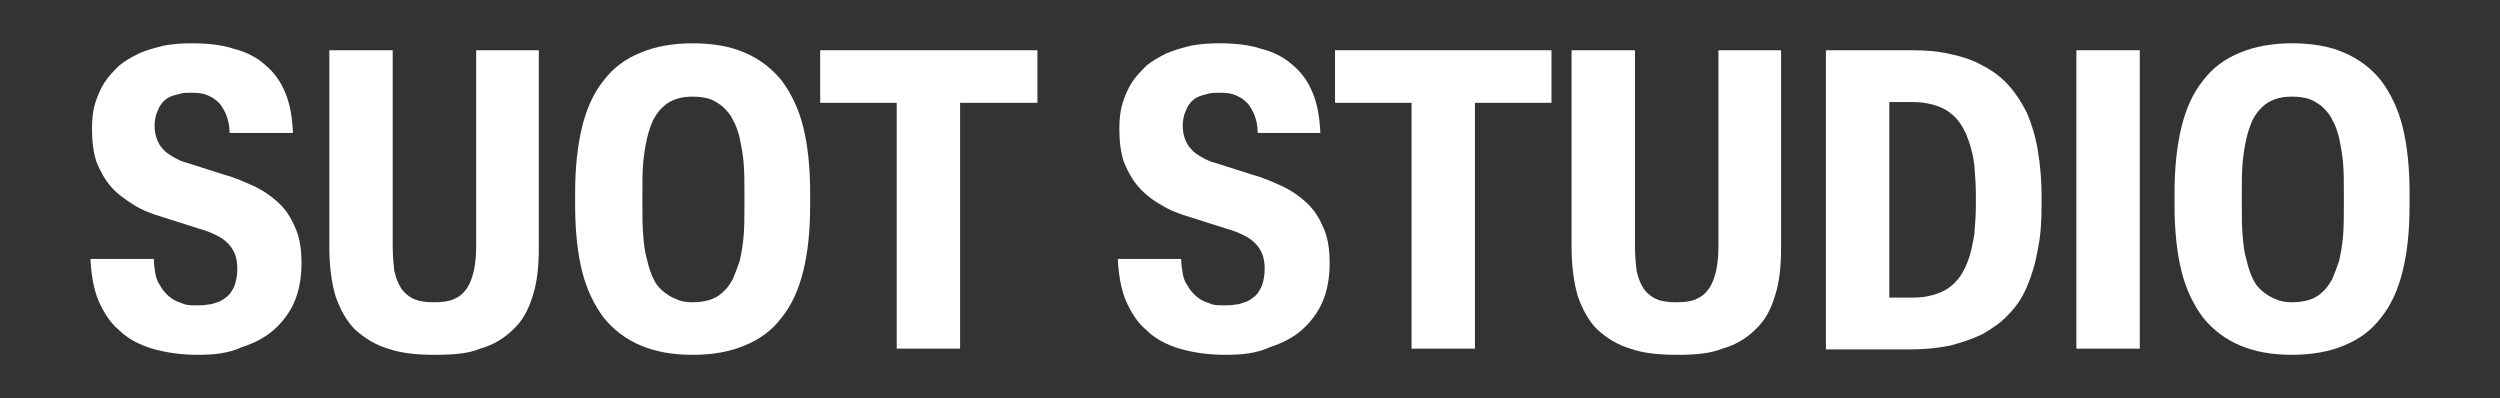
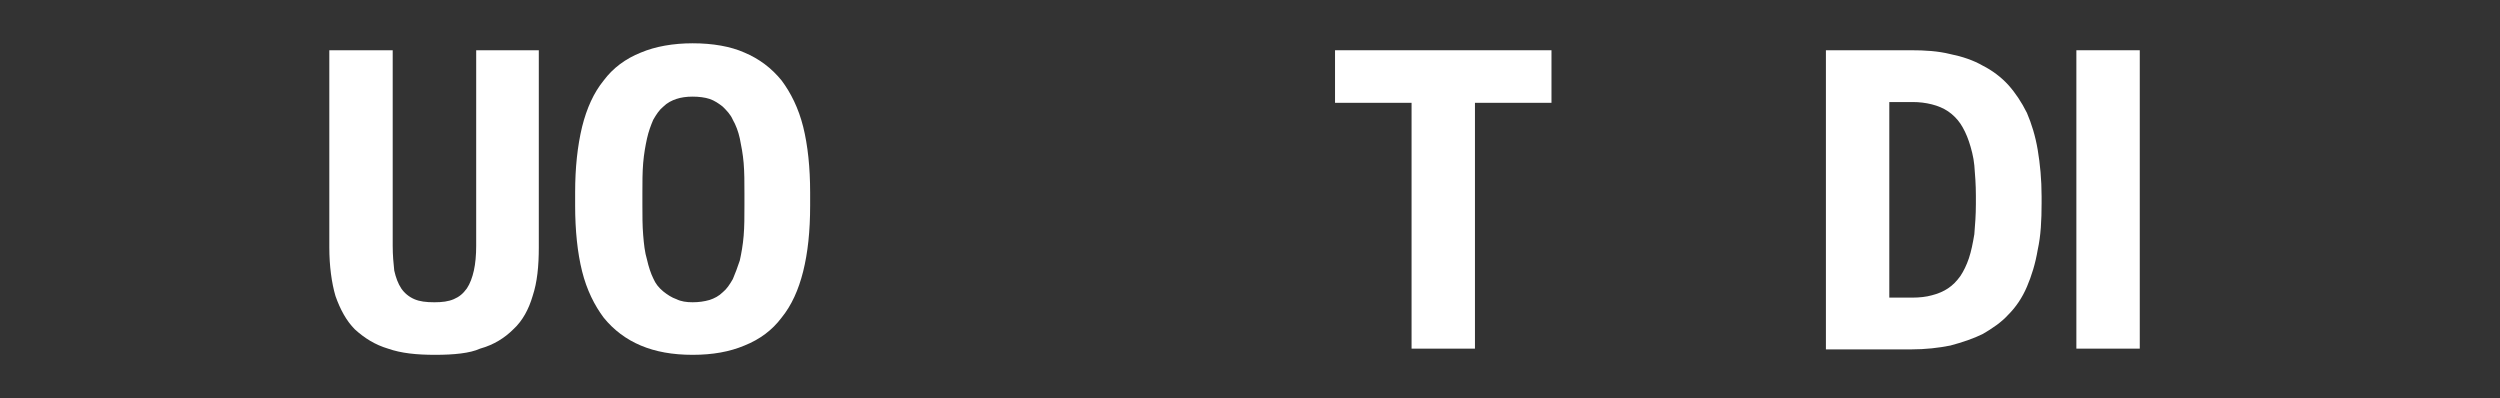
<svg xmlns="http://www.w3.org/2000/svg" version="1.1" id="Capa_1" x="0px" y="0px" viewBox="0 0 323.4 51.5" style="enable-background:new 0 0 323.4 51.5;" xml:space="preserve">
  <rect x="0" y="0" width="323.4" height="51.5" fill="#333333" stroke="none" />
  <style type="text/css">
	.st0{fill:#FFFFFF;}
</style>
  <g>
-     <path class="st0" d="M25.6,45.9c-2.2,0-4.2-0.3-5.9-0.8c-1.7-0.5-3.2-1.3-4.3-2.4c-1.2-1-2-2.3-2.7-3.9c-0.6-1.5-0.9-3.3-1-5.3h8.2   c0,0.7,0.1,1.3,0.2,1.9s0.3,1.1,0.6,1.5c0.2,0.4,0.5,0.8,0.9,1.2c0.3,0.3,0.7,0.6,1.1,0.8c0.4,0.2,0.8,0.3,1.3,0.5   c0.5,0.1,1,0.1,1.5,0.1c0.5,0,0.9,0,1.4-0.1c0.4,0,0.9-0.2,1.2-0.3c0.4-0.1,0.7-0.3,1.1-0.6c0.3-0.2,0.6-0.5,0.8-0.9   c0.2-0.3,0.4-0.7,0.5-1.2c0.1-0.4,0.2-1,0.2-1.6v0c0-0.7-0.1-1.4-0.3-1.9c-0.2-0.5-0.5-1-0.9-1.4c-0.4-0.4-0.9-0.8-1.6-1.1   c-0.6-0.3-1.3-0.6-2.1-0.8l-4.7-1.5c-1.4-0.4-2.7-0.9-3.8-1.6s-2.1-1.4-2.9-2.3c-0.8-0.9-1.4-2-1.9-3.2c-0.4-1.2-0.6-2.6-0.6-4.2   v-0.2c0-1.1,0.1-2.2,0.4-3.2c0.3-1,0.7-1.9,1.2-2.7c0.5-0.8,1.2-1.5,1.9-2.2c0.7-0.6,1.6-1.1,2.6-1.6c0.9-0.4,2-0.7,3.2-1   c1.1-0.2,2.3-0.3,3.6-0.3c2,0,3.9,0.2,5.4,0.7c1.6,0.4,3,1.1,4.1,2.1c1.1,0.9,2,2.1,2.6,3.6c0.6,1.4,0.9,3.1,1,5.2h-8.2   c0-1-0.2-1.8-0.5-2.5c-0.3-0.6-0.6-1.2-1.1-1.6c-0.4-0.4-1-0.7-1.6-0.9c-0.6-0.2-1.2-0.2-1.9-0.2c-0.4,0-0.8,0-1.2,0.1   c-0.4,0.1-0.8,0.2-1.1,0.3c-0.3,0.1-0.7,0.3-0.9,0.5c-0.3,0.2-0.5,0.5-0.7,0.8c-0.2,0.3-0.3,0.7-0.5,1.1c-0.1,0.4-0.2,0.9-0.2,1.4   v0.1c0,0.6,0.1,1.2,0.3,1.7c0.2,0.5,0.4,0.9,0.8,1.3c0.3,0.4,0.8,0.7,1.3,1c0.5,0.3,1.1,0.6,1.9,0.8l4.7,1.5c1.5,0.4,2.8,1,4.1,1.6   c1.2,0.6,2.3,1.4,3.2,2.3c0.9,0.9,1.5,2,2,3.2c0.5,1.2,0.7,2.7,0.7,4.3v0.1c0,1.8-0.3,3.5-0.9,4.9c-0.6,1.4-1.5,2.6-2.6,3.6   c-1.1,1-2.6,1.8-4.2,2.3C29.6,45.7,27.7,45.9,25.6,45.9" />
-     <path class="st0" d="M158.5,45.9c-2.2,0-4.2-0.3-5.9-0.8c-1.7-0.5-3.2-1.3-4.3-2.4c-1.2-1-2-2.3-2.7-3.9c-0.6-1.5-0.9-3.3-1-5.3   h8.2c0,0.7,0.1,1.3,0.2,1.9c0.1,0.6,0.3,1.1,0.6,1.5c0.2,0.4,0.5,0.8,0.9,1.2c0.3,0.3,0.7,0.6,1.1,0.8c0.4,0.2,0.8,0.3,1.3,0.5   c0.5,0.1,1,0.1,1.5,0.1c0.5,0,0.9,0,1.4-0.1c0.4,0,0.9-0.2,1.2-0.3c0.4-0.1,0.7-0.3,1.1-0.6c0.3-0.2,0.6-0.5,0.8-0.9   c0.2-0.3,0.4-0.7,0.5-1.2c0.1-0.4,0.2-1,0.2-1.6v0c0-0.7-0.1-1.4-0.3-1.9c-0.2-0.5-0.5-1-0.9-1.4c-0.4-0.4-0.9-0.8-1.6-1.1   c-0.6-0.3-1.3-0.6-2.1-0.8l-4.7-1.5c-1.4-0.4-2.7-0.9-3.8-1.6c-1.1-0.6-2.1-1.4-2.9-2.3c-0.8-0.9-1.4-2-1.9-3.2   c-0.4-1.2-0.6-2.6-0.6-4.2v-0.2c0-1.1,0.1-2.2,0.4-3.2c0.3-1,0.7-1.9,1.2-2.7c0.5-0.8,1.2-1.5,1.9-2.2c0.7-0.6,1.6-1.1,2.6-1.6   c0.9-0.4,2-0.7,3.2-1c1.1-0.2,2.3-0.3,3.6-0.3c2,0,3.9,0.2,5.4,0.7c1.6,0.4,3,1.1,4.1,2.1c1.1,0.9,2,2.1,2.6,3.6   c0.6,1.4,0.9,3.1,1,5.2h-8.1c0-1-0.2-1.8-0.5-2.5c-0.3-0.6-0.6-1.2-1.1-1.6c-0.4-0.4-1-0.7-1.6-0.9c-0.6-0.2-1.2-0.2-1.9-0.2   c-0.4,0-0.8,0-1.2,0.1c-0.4,0.1-0.8,0.2-1.1,0.3c-0.3,0.1-0.7,0.3-0.9,0.5c-0.3,0.2-0.5,0.5-0.7,0.8c-0.2,0.3-0.3,0.7-0.5,1.1   c-0.1,0.4-0.2,0.9-0.2,1.4v0.1c0,0.6,0.1,1.2,0.3,1.7c0.2,0.5,0.4,0.9,0.8,1.3c0.3,0.4,0.8,0.7,1.3,1c0.5,0.3,1.1,0.6,1.9,0.8   l4.7,1.5c1.5,0.4,2.8,1,4.1,1.6c1.2,0.6,2.3,1.4,3.2,2.3c0.9,0.9,1.5,2,2,3.2c0.5,1.2,0.7,2.7,0.7,4.3v0.1c0,1.8-0.3,3.5-0.9,4.9   c-0.6,1.4-1.5,2.6-2.6,3.6c-1.1,1-2.6,1.8-4.2,2.3C162.6,45.7,160.7,45.9,158.5,45.9" />
    <path class="st0" d="M56.3,45.9c-2.4,0-4.4-0.2-6.1-0.8c-1.7-0.5-3.1-1.4-4.3-2.5c-1.1-1.1-1.9-2.6-2.5-4.3   c-0.5-1.7-0.8-3.9-0.8-6.3V14V6.5h8.2V14v17.8c0,1.2,0.1,2.3,0.2,3.2c0.2,0.9,0.5,1.7,0.9,2.3c0.4,0.6,1,1.1,1.7,1.4   c0.7,0.3,1.5,0.4,2.6,0.4c1,0,1.8-0.1,2.5-0.4c0.7-0.3,1.2-0.7,1.7-1.4c0.4-0.6,0.7-1.4,0.9-2.3c0.2-0.9,0.3-2,0.3-3.2V14V6.5h8.1   V14v18c0,2.4-0.2,4.5-0.8,6.3c-0.5,1.7-1.3,3.2-2.5,4.3c-1.1,1.1-2.5,2-4.3,2.5C60.8,45.7,58.7,45.9,56.3,45.9" />
-     <path class="st0" d="M217,45.9c-2.4,0-4.4-0.2-6.1-0.8c-1.7-0.5-3.1-1.4-4.3-2.5c-1.1-1.1-1.9-2.6-2.5-4.3   c-0.5-1.7-0.8-3.9-0.8-6.3V14V6.5h8.2V14v17.8c0,1.2,0.1,2.3,0.2,3.2c0.2,0.9,0.5,1.7,0.9,2.3c0.4,0.6,1,1.1,1.7,1.4   c0.7,0.3,1.5,0.4,2.6,0.4c1,0,1.8-0.1,2.5-0.4c0.7-0.3,1.2-0.7,1.7-1.4c0.4-0.6,0.7-1.4,0.9-2.3c0.2-0.9,0.3-2,0.3-3.2V14V6.5h8.1   V14v18c0,2.4-0.2,4.5-0.8,6.3c-0.5,1.7-1.3,3.2-2.5,4.3c-1.1,1.1-2.5,2-4.3,2.5C221.4,45.7,219.4,45.9,217,45.9" />
    <path class="st0" d="M236.2,6.5h11c1.8,0,3.5,0.1,5.1,0.5c1.5,0.3,3,0.8,4.2,1.5c1.2,0.6,2.4,1.5,3.3,2.5c0.9,1,1.7,2.2,2.4,3.6   c0.6,1.4,1.1,3,1.4,4.8c0.3,1.8,0.5,3.8,0.5,6v0.9c0,2.2-0.1,4.2-0.5,6c-0.3,1.8-0.8,3.4-1.4,4.8c-0.6,1.4-1.4,2.6-2.4,3.6   c-0.9,1-2.1,1.8-3.3,2.5c-1.2,0.6-2.7,1.1-4.2,1.5c-1.5,0.3-3.2,0.5-5.1,0.5h-11V6.5z M247.4,38.5c0.9,0,1.8-0.1,2.5-0.3   c0.8-0.2,1.5-0.5,2.1-0.9c0.6-0.4,1.1-0.9,1.6-1.6c0.4-0.6,0.8-1.4,1.1-2.3c0.3-0.9,0.5-1.9,0.7-3.1c0.1-1.2,0.2-2.5,0.2-3.9v-1.1   c0-1.4-0.1-2.7-0.2-3.9c-0.1-1.1-0.4-2.2-0.7-3.1c-0.3-0.9-0.7-1.7-1.1-2.3c-0.4-0.6-1-1.2-1.6-1.6c-0.6-0.4-1.3-0.7-2.1-0.9   c-0.8-0.2-1.6-0.3-2.5-0.3h-3v25.3L247.4,38.5L247.4,38.5z" />
    <rect x="268.6" y="6.5" class="st0" width="8.2" height="38.6" />
-     <polygon class="st0" points="116,13.3 106.1,13.3 106.1,6.5 134.2,6.5 134.2,13.3 124.2,13.3 124.2,45.1 116,45.1  " />
    <polygon class="st0" points="182.6,13.3 172.7,13.3 172.7,6.5 200.7,6.5 200.7,13.3 190.8,13.3 190.8,45.1 182.6,45.1  " />
    <path class="st0" d="M89.6,45.9c-2.6,0-4.8-0.4-6.7-1.2c-1.9-0.8-3.5-2-4.8-3.6c-1.2-1.6-2.2-3.6-2.8-6c-0.6-2.4-0.9-5.3-0.9-8.5   v-1.7c0-3.2,0.3-6,0.9-8.5c0.6-2.4,1.5-4.4,2.8-6c1.2-1.6,2.8-2.8,4.8-3.6c1.9-0.8,4.2-1.2,6.7-1.2c2.6,0,4.9,0.4,6.7,1.2   c1.9,0.8,3.5,2,4.8,3.6c1.2,1.6,2.2,3.6,2.8,6c0.6,2.4,0.9,5.3,0.9,8.5v1.7c0,3.3-0.3,6.1-0.9,8.5c-0.6,2.4-1.5,4.4-2.8,6   c-1.2,1.6-2.8,2.8-4.8,3.6C94.4,45.5,92.2,45.9,89.6,45.9 M89.6,39.1c0.8,0,1.5-0.1,2.2-0.3c0.6-0.2,1.2-0.5,1.7-1   c0.5-0.4,0.9-1,1.3-1.7c0.3-0.7,0.6-1.5,0.9-2.4c0.2-0.9,0.4-2,0.5-3.2c0.1-1.2,0.1-2.5,0.1-3.9V25c0-1.4,0-2.7-0.1-3.9   c-0.1-1.2-0.3-2.2-0.5-3.2c-0.2-0.9-0.5-1.7-0.9-2.4c-0.3-0.7-0.8-1.2-1.3-1.7c-0.5-0.4-1.1-0.8-1.7-1c-0.6-0.2-1.4-0.3-2.2-0.3   c-0.8,0-1.5,0.1-2.1,0.3c-0.6,0.2-1.2,0.5-1.7,1c-0.5,0.4-0.9,1-1.3,1.7c-0.3,0.7-0.6,1.5-0.8,2.4c-0.2,0.9-0.4,2-0.5,3.2   c-0.1,1.2-0.1,2.5-0.1,3.9v1.5c0,1.4,0,2.7,0.1,3.9c0.1,1.2,0.2,2.2,0.5,3.2c0.2,0.9,0.5,1.8,0.8,2.4c0.3,0.7,0.7,1.2,1.3,1.7   c0.5,0.4,1.1,0.8,1.7,1C88.1,39,88.8,39.1,89.6,39.1" />
-     <path class="st0" d="M296.5,45.9c-2.6,0-4.8-0.4-6.7-1.2c-1.9-0.8-3.5-2-4.8-3.6c-1.2-1.6-2.2-3.6-2.8-6c-0.6-2.4-0.9-5.3-0.9-8.5   v-1.7c0-3.2,0.3-6,0.9-8.5c0.6-2.4,1.5-4.4,2.8-6c1.2-1.6,2.8-2.8,4.8-3.6c1.9-0.8,4.2-1.2,6.7-1.2c2.6,0,4.9,0.4,6.7,1.2   c1.9,0.8,3.5,2,4.8,3.6c1.2,1.6,2.2,3.6,2.8,6c0.6,2.4,0.9,5.3,0.9,8.5v1.7c0,3.3-0.3,6.1-0.9,8.5c-0.6,2.4-1.5,4.4-2.8,6   c-1.2,1.6-2.8,2.8-4.8,3.6C301.3,45.5,299,45.9,296.5,45.9 M296.5,39.1c0.8,0,1.5-0.1,2.2-0.3c0.6-0.2,1.2-0.5,1.7-1   c0.5-0.4,0.9-1,1.3-1.7c0.3-0.7,0.6-1.5,0.9-2.4c0.2-0.9,0.4-2,0.5-3.2c0.1-1.2,0.1-2.5,0.1-3.9V25c0-1.4,0-2.7-0.1-3.9   c-0.1-1.2-0.3-2.2-0.5-3.2c-0.2-0.9-0.5-1.7-0.9-2.4c-0.3-0.7-0.8-1.2-1.3-1.7c-0.5-0.4-1.1-0.8-1.7-1c-0.6-0.2-1.4-0.3-2.2-0.3   c-0.8,0-1.5,0.1-2.1,0.3c-0.6,0.2-1.2,0.5-1.7,1c-0.5,0.4-0.9,1-1.3,1.7c-0.3,0.7-0.6,1.5-0.8,2.4c-0.2,0.9-0.4,2-0.5,3.2   c-0.1,1.2-0.1,2.5-0.1,3.9v1.5c0,1.4,0,2.7,0.1,3.9c0.1,1.2,0.2,2.2,0.5,3.2c0.2,0.9,0.5,1.8,0.8,2.4c0.3,0.7,0.7,1.2,1.3,1.7   c0.5,0.4,1.1,0.8,1.7,1C295,39,295.7,39.1,296.5,39.1" />
  </g>
</svg>